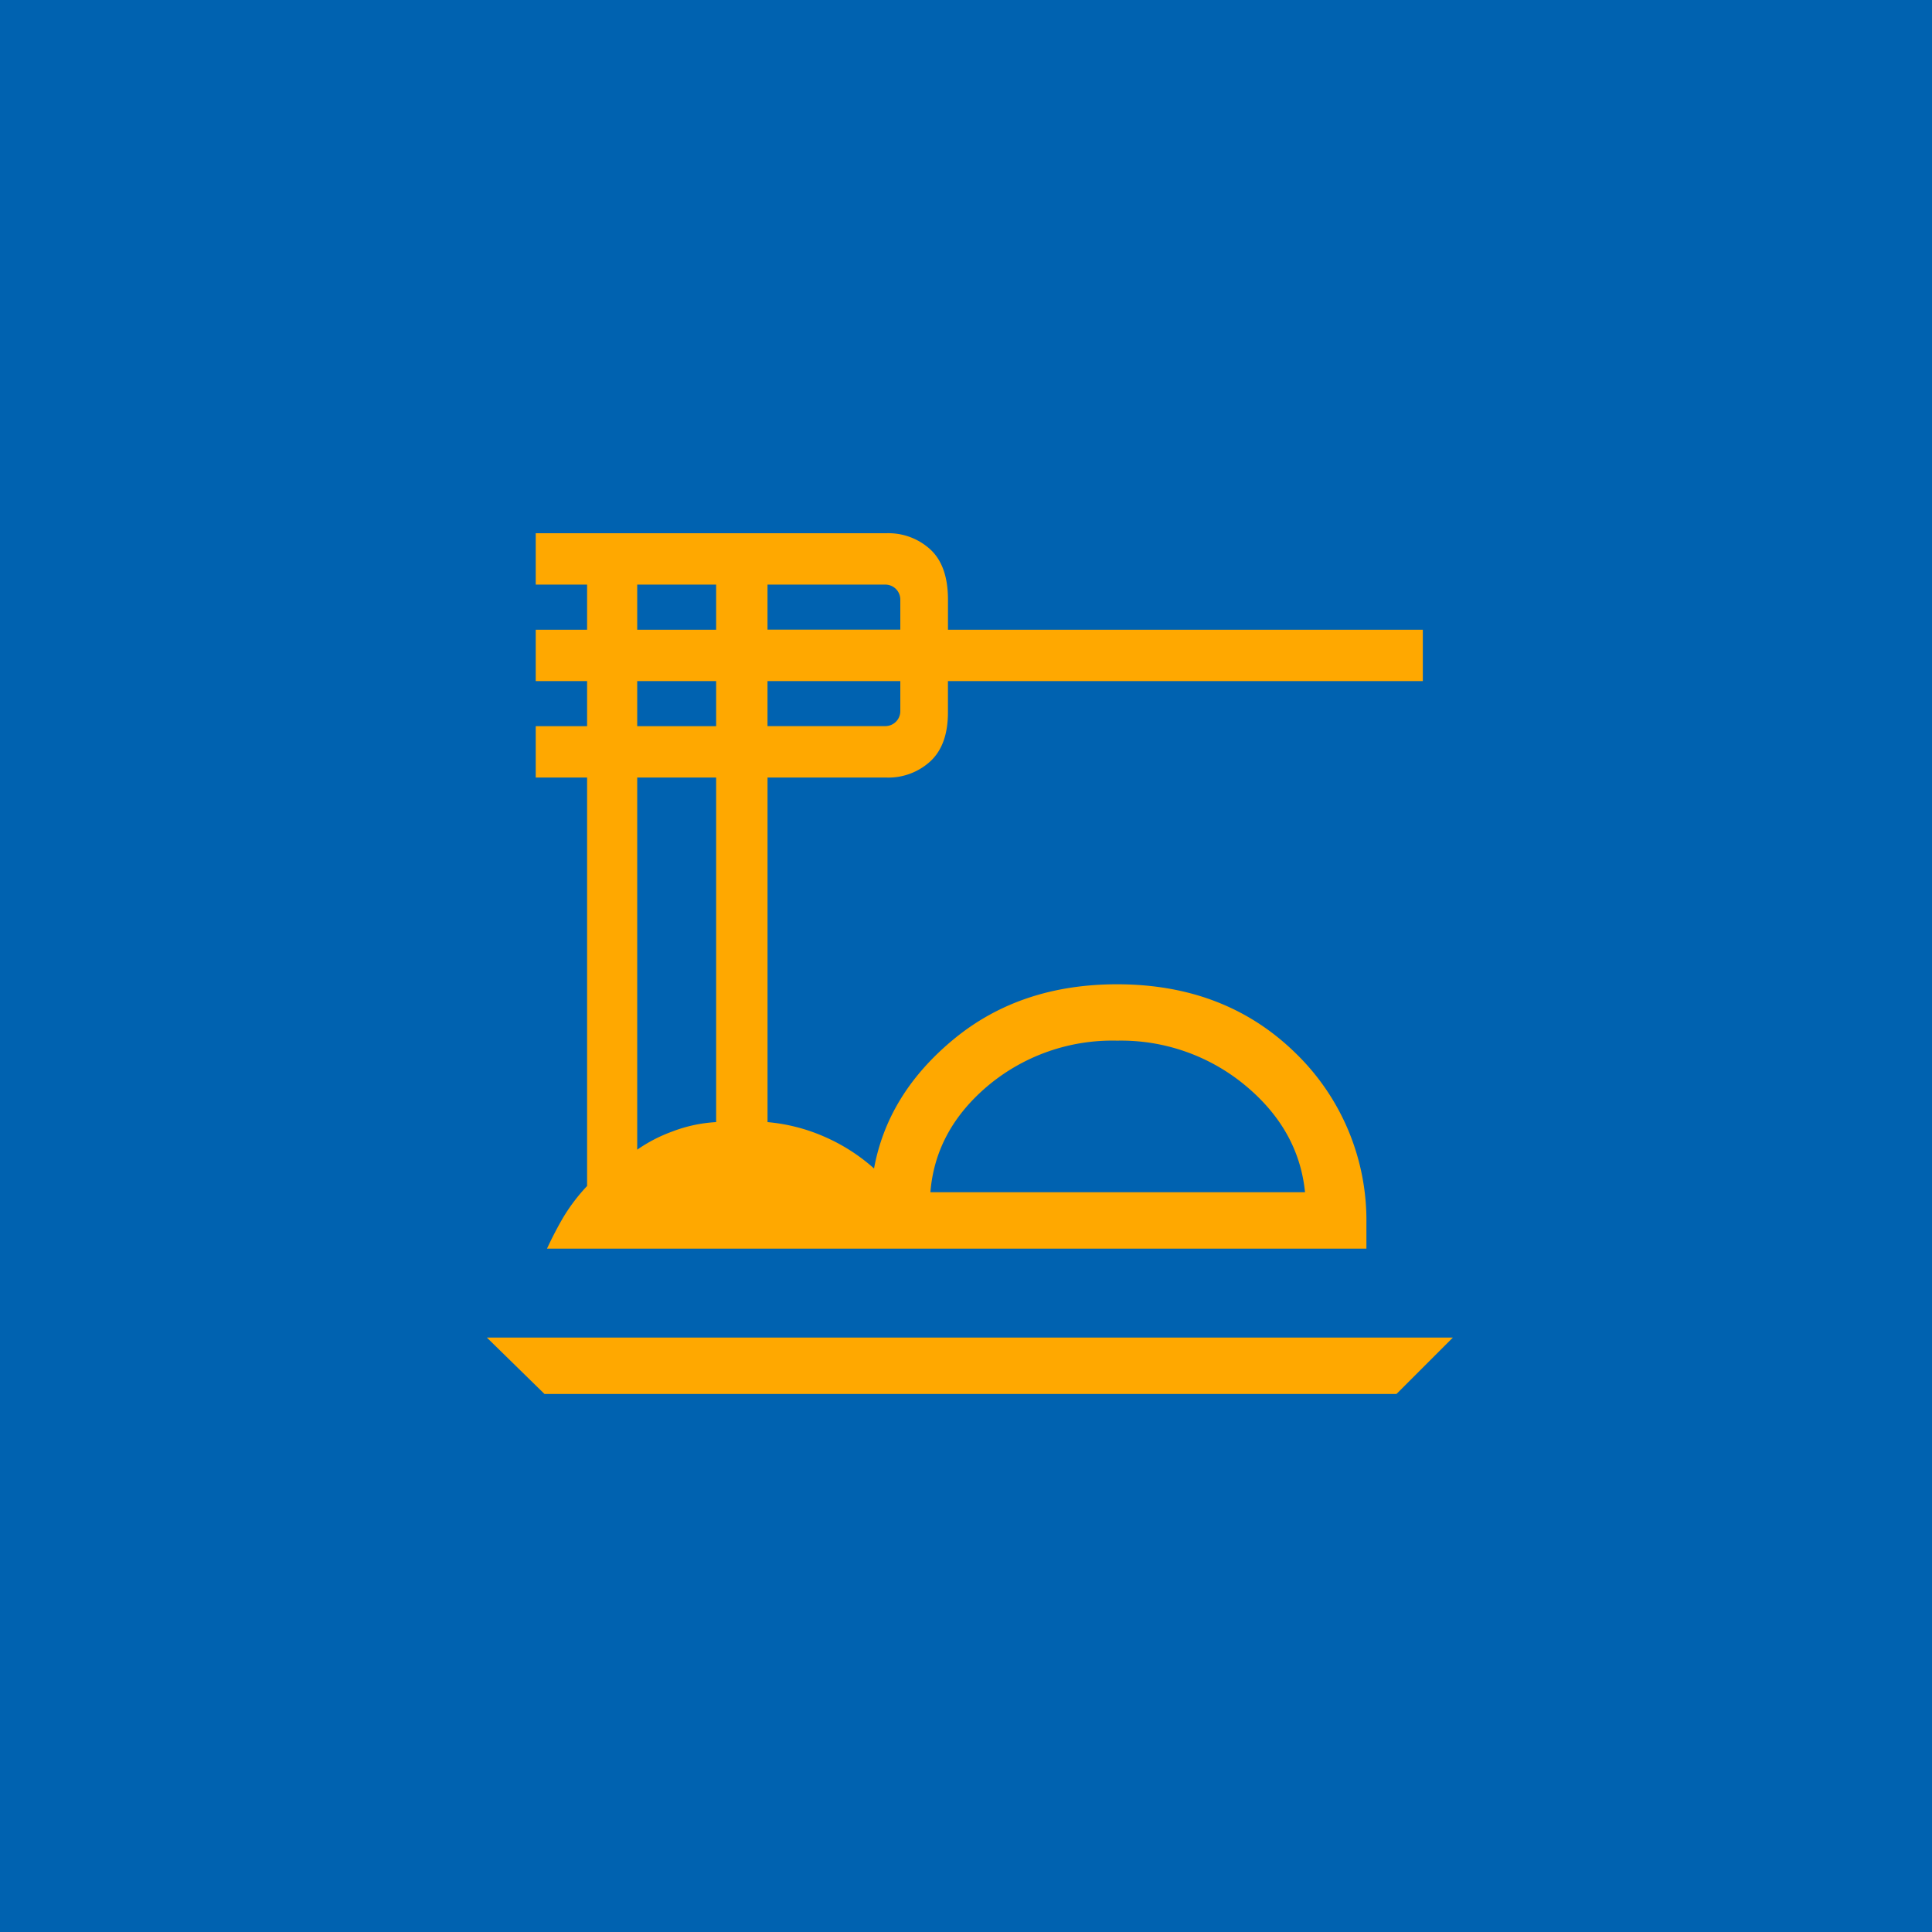
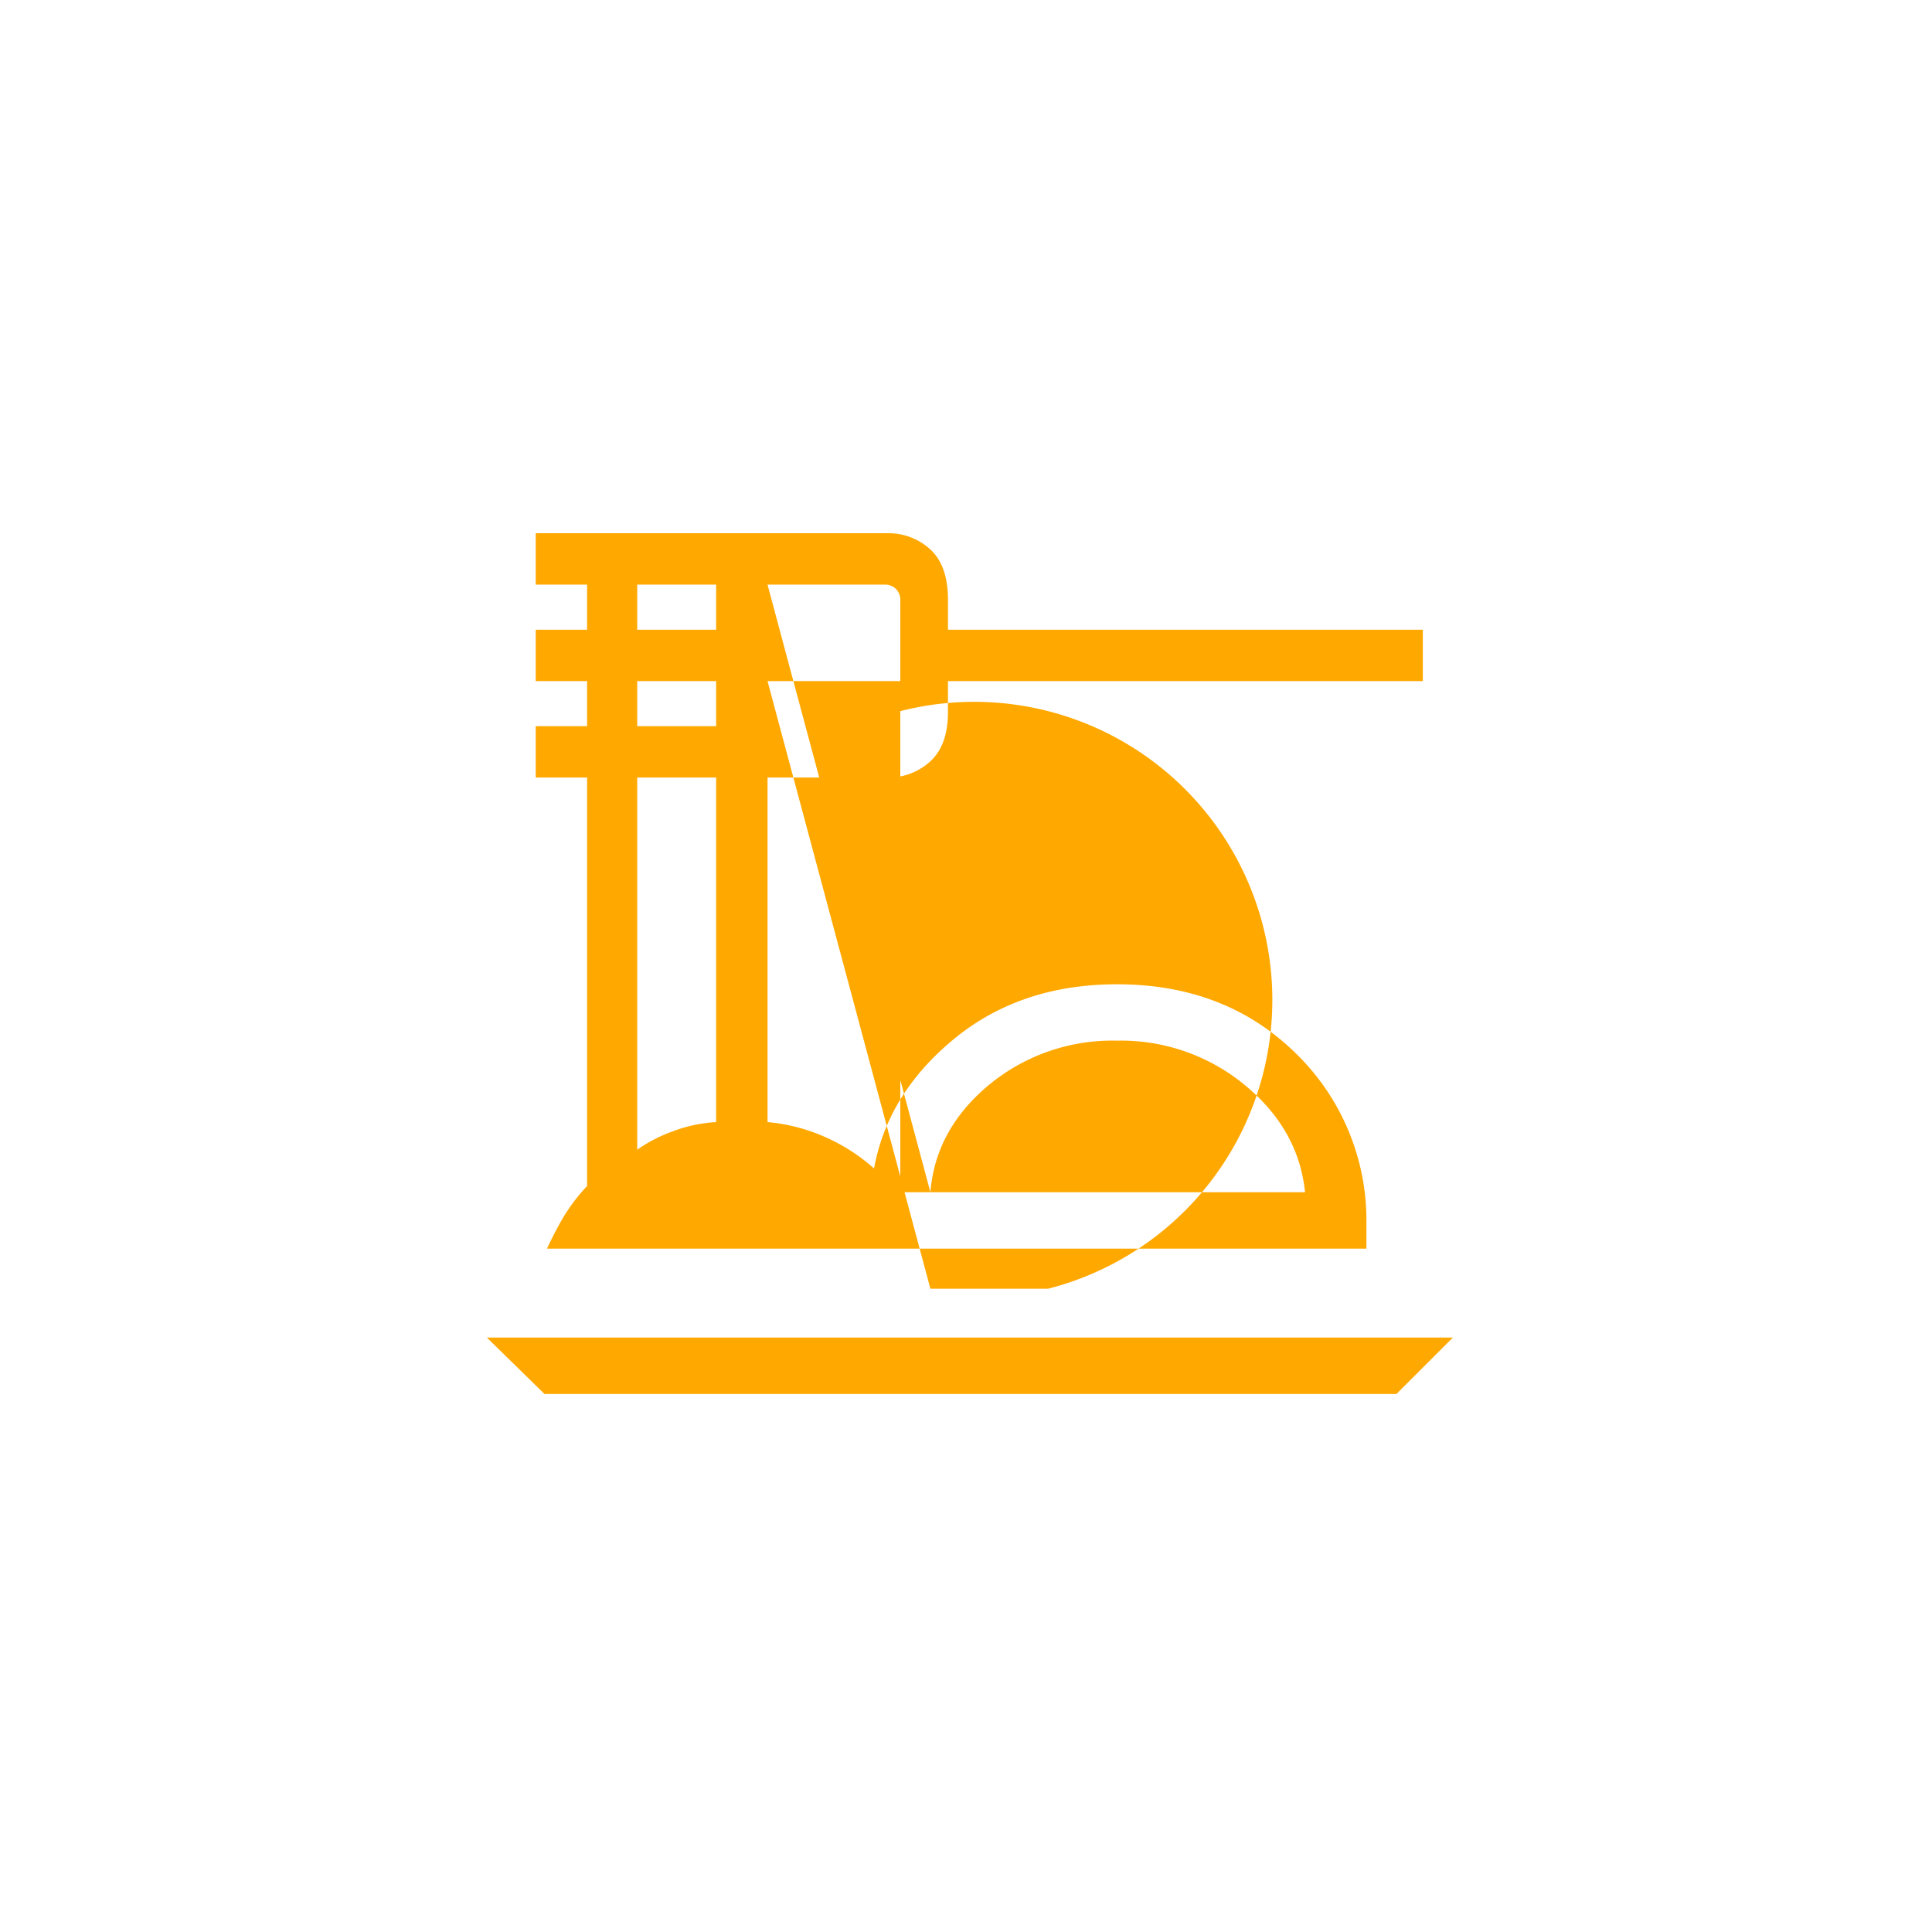
<svg xmlns="http://www.w3.org/2000/svg" width="250" height="250" viewBox="0 0 250 250">
  <g id="Group_53" data-name="Group 53" transform="translate(-335 -290)">
-     <rect id="Rectangle_12" data-name="Rectangle 12" width="250" height="250" transform="translate(335 290)" fill="#0062b0" />
-     <path id="dinner_dining_FILL0_wght300_GRAD0_opsz48" d="M12.158,118.481l-7.458-7.3h125l-7.3,7.3Zm.324-18.807q.973-2.108,2.108-4.053a23.659,23.659,0,0,1,3.08-4.053V38.715H11.023V32.068H17.67V26.231H11.023V19.584H17.67V13.747H11.023V7.1h45.4a8.018,8.018,0,0,1,5.674,2.108q2.27,2.108,2.27,6.485v3.891h61.446v6.647H64.363v4.053q0,4.215-2.27,6.323a8.018,8.018,0,0,1-5.674,2.108h-15.4V83.3a23.423,23.423,0,0,1,7.3,1.864A24.058,24.058,0,0,1,54.8,89.3q1.783-9.728,10.376-16.78T86.25,65.466q13.943,0,23.022,8.836a30.151,30.151,0,0,1,9.241,22.13v3.243Zm49.611-7.3h48.476q-.811-8.106-7.782-13.862A25.158,25.158,0,0,0,86.25,72.761a25.072,25.072,0,0,0-16.618,5.756Q62.742,84.273,62.093,92.379Zm-21.077-72.8H58.2V15.693a1.937,1.937,0,0,0-1.946-1.946H41.016Zm0,12.484h15.24A1.937,1.937,0,0,0,58.2,30.122V26.231H41.016ZM24.155,19.584H34.369V13.747H24.155Zm0,12.484H34.369V26.231H24.155Zm0,54.8a19.677,19.677,0,0,1,4.54-2.351A18.7,18.7,0,0,1,34.369,83.3V38.715H24.155Zm37.938,5.512h0Z" transform="translate(393.3 351.9)" fill="#ffa800" />
+     <path id="dinner_dining_FILL0_wght300_GRAD0_opsz48" d="M12.158,118.481l-7.458-7.3h125l-7.3,7.3Zm.324-18.807q.973-2.108,2.108-4.053a23.659,23.659,0,0,1,3.08-4.053V38.715H11.023V32.068H17.67V26.231H11.023V19.584H17.67V13.747H11.023V7.1h45.4a8.018,8.018,0,0,1,5.674,2.108q2.27,2.108,2.27,6.485v3.891h61.446v6.647H64.363v4.053q0,4.215-2.27,6.323a8.018,8.018,0,0,1-5.674,2.108h-15.4V83.3a23.423,23.423,0,0,1,7.3,1.864A24.058,24.058,0,0,1,54.8,89.3q1.783-9.728,10.376-16.78T86.25,65.466q13.943,0,23.022,8.836a30.151,30.151,0,0,1,9.241,22.13v3.243Zm49.611-7.3h48.476q-.811-8.106-7.782-13.862A25.158,25.158,0,0,0,86.25,72.761a25.072,25.072,0,0,0-16.618,5.756Q62.742,84.273,62.093,92.379ZH58.2V15.693a1.937,1.937,0,0,0-1.946-1.946H41.016Zm0,12.484h15.24A1.937,1.937,0,0,0,58.2,30.122V26.231H41.016ZM24.155,19.584H34.369V13.747H24.155Zm0,12.484H34.369V26.231H24.155Zm0,54.8a19.677,19.677,0,0,1,4.54-2.351A18.7,18.7,0,0,1,34.369,83.3V38.715H24.155Zm37.938,5.512h0Z" transform="translate(393.3 351.9)" fill="#ffa800" />
  </g>
</svg>